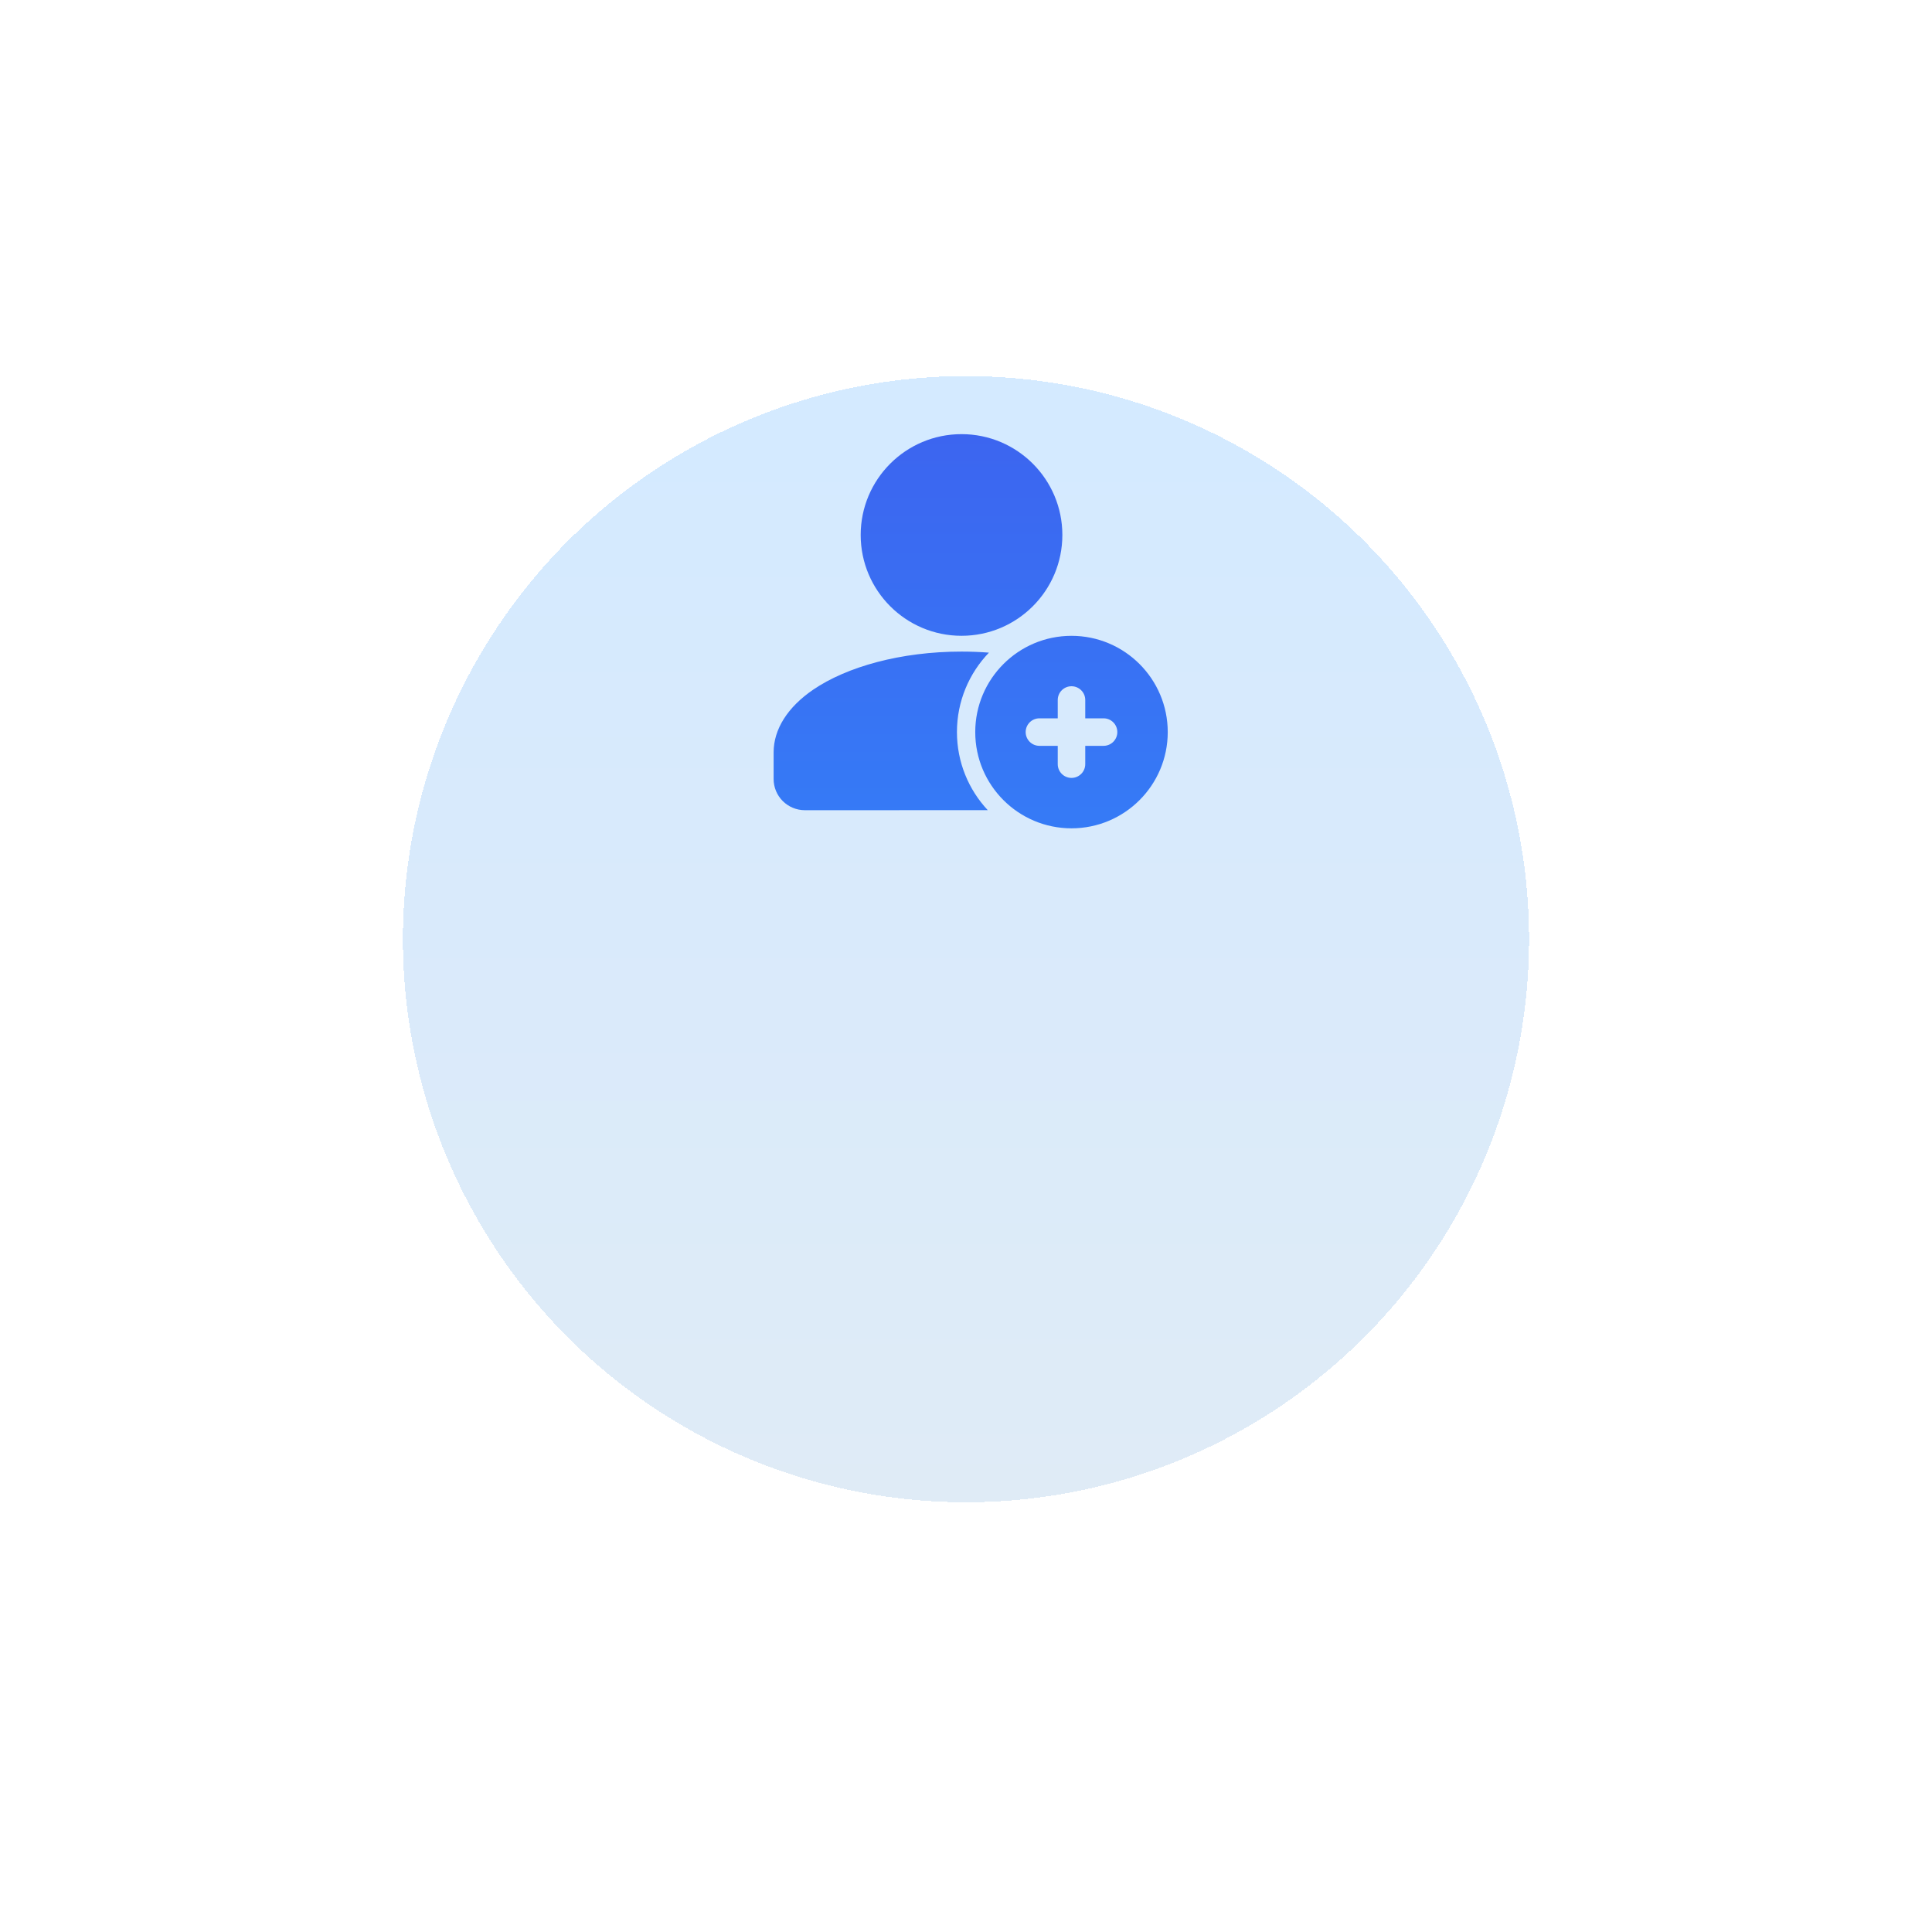
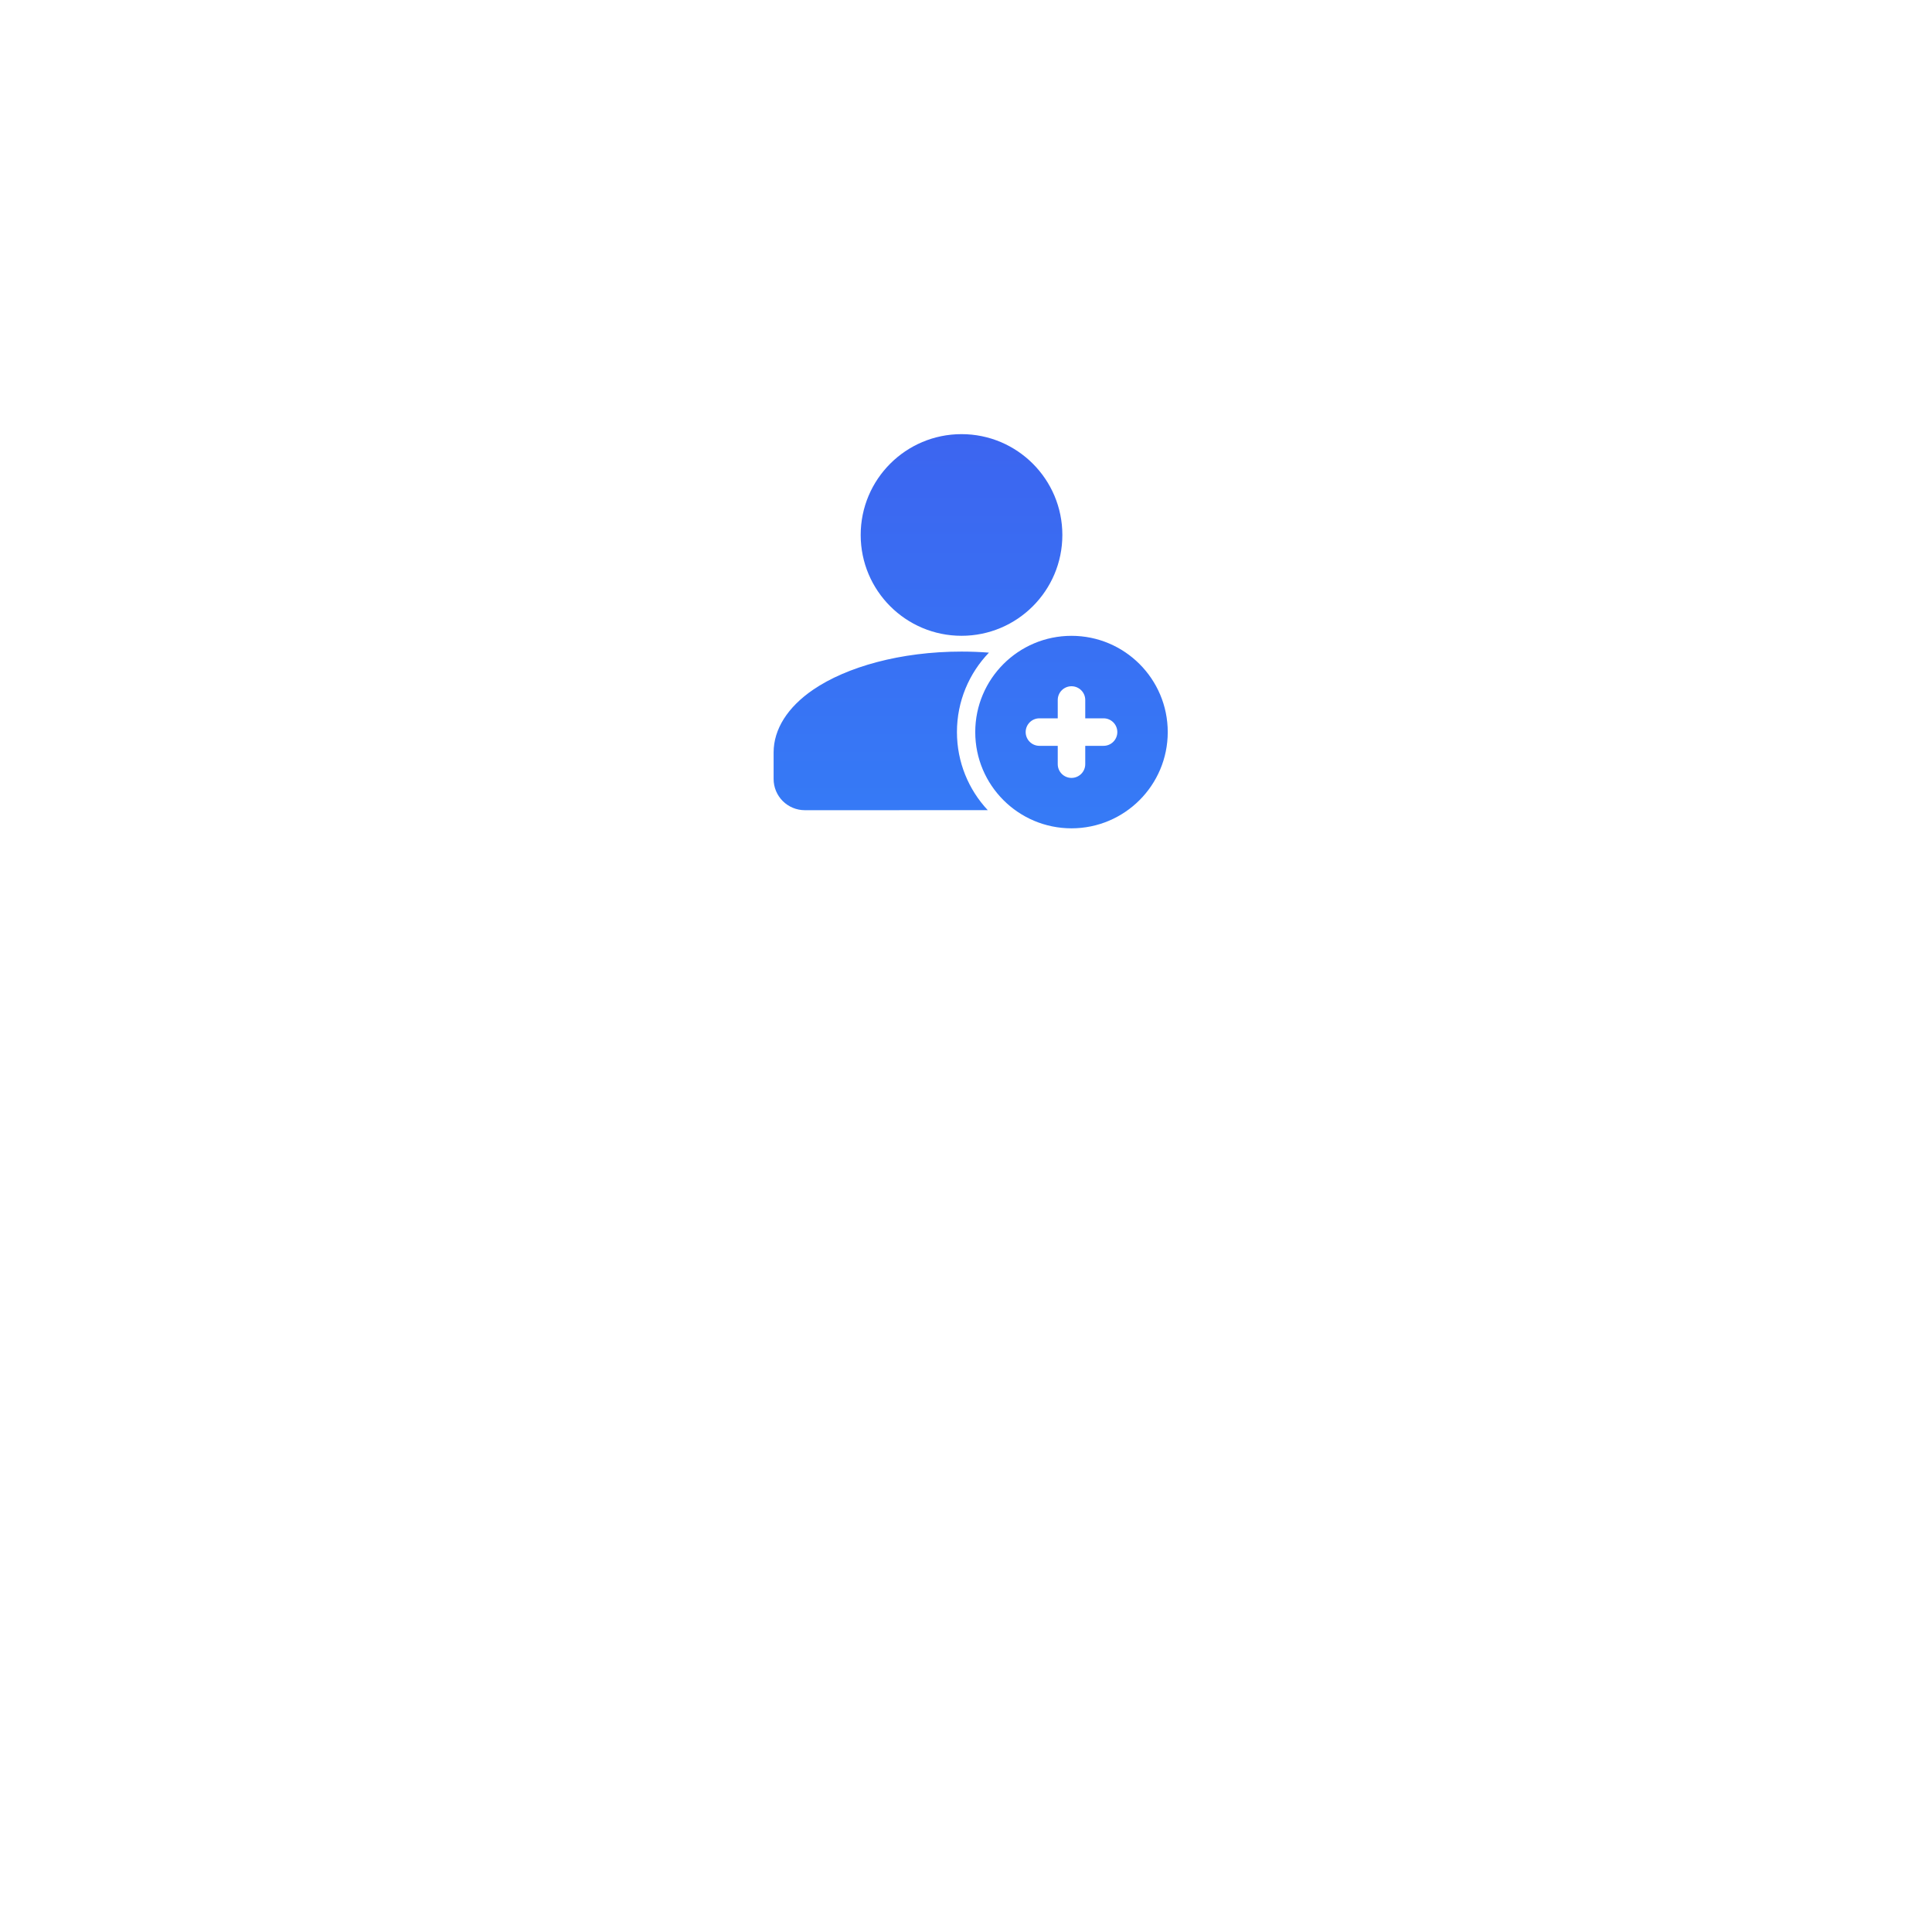
<svg xmlns="http://www.w3.org/2000/svg" width="173" height="173" viewBox="0 0 173 173" fill="none">
  <g filter="url(#filter0_dii_120_5867)">
-     <circle cx="86.498" cy="54" r="50.42" fill="url(#paint0_linear_120_5867)" shape-rendering="crispEdges" />
    <circle cx="86.498" cy="54" r="51.788" stroke="url(#paint1_linear_120_5867)" stroke-width="2.736" shape-rendering="crispEdges" />
  </g>
  <g filter="url(#filter1_d_120_5867)">
    <path fill-rule="evenodd" clip-rule="evenodd" d="M86.099 53.571C91.085 53.571 95.128 49.529 95.128 44.542C95.128 39.556 91.085 35.514 86.099 35.514C81.113 35.514 77.07 39.556 77.07 44.542C77.07 49.529 81.113 53.571 86.099 53.571ZM88.449 69.185C86.737 67.353 85.689 64.892 85.689 62.189C85.689 59.429 86.781 56.924 88.554 55.079C87.754 55.018 86.933 54.985 86.1 54.985C80.646 54.985 75.818 56.349 72.821 58.393C70.534 59.953 69.273 61.934 69.273 64.014V66.396C69.273 67.135 69.567 67.846 70.091 68.369C70.615 68.891 71.324 69.187 72.064 69.187L88.449 69.185ZM87.328 62.193C87.328 57.435 91.189 53.574 95.946 53.574C100.704 53.574 104.565 57.435 104.565 62.193C104.565 66.95 100.704 70.811 95.946 70.811C91.189 70.811 87.328 66.95 87.328 62.193ZM97.178 59.32V60.961H98.819C99.499 60.961 100.05 61.513 100.05 62.193C100.05 62.872 99.499 63.424 98.819 63.424H97.178V65.065C97.178 65.745 96.626 66.296 95.946 66.296C95.267 66.296 94.715 65.745 94.715 65.065V63.424H93.074C92.394 63.424 91.843 62.872 91.843 62.193C91.843 61.513 92.394 60.961 93.074 60.961H94.715V59.32C94.715 58.64 95.267 58.089 95.946 58.089C96.626 58.089 97.178 58.64 97.178 59.32Z" fill="url(#paint2_linear_120_5867)" />
  </g>
  <defs>
    <filter id="filter0_dii_120_5867" x="0.51" y="-7.365" width="171.98" height="180.189" filterUnits="userSpaceOnUse" color-interpolation-filters="sRGB">
      <feFlood flood-opacity="0" result="BackgroundImageFix" />
      <feColorMatrix in="SourceAlpha" type="matrix" values="0 0 0 0 0 0 0 0 0 0 0 0 0 0 0 0 0 0 127 0" result="hardAlpha" />
      <feOffset dy="32.834" />
      <feGaussianBlur stdDeviation="16.417" />
      <feComposite in2="hardAlpha" operator="out" />
      <feColorMatrix type="matrix" values="0 0 0 0 0.107 0 0 0 0 0.203 0 0 0 0 0.542 0 0 0 0.1 0" />
      <feBlend mode="normal" in2="BackgroundImageFix" result="effect1_dropShadow_120_5867" />
      <feBlend mode="normal" in="SourceGraphic" in2="effect1_dropShadow_120_5867" result="shape" />
      <feColorMatrix in="SourceAlpha" type="matrix" values="0 0 0 0 0 0 0 0 0 0 0 0 0 0 0 0 0 0 127 0" result="hardAlpha" />
      <feOffset dy="-8.208" />
      <feGaussianBlur stdDeviation="6.84" />
      <feComposite in2="hardAlpha" operator="arithmetic" k2="-1" k3="1" />
      <feColorMatrix type="matrix" values="0 0 0 0 1 0 0 0 0 1 0 0 0 0 1 0 0 0 0.8 0" />
      <feBlend mode="normal" in2="shape" result="effect2_innerShadow_120_5867" />
      <feColorMatrix in="SourceAlpha" type="matrix" values="0 0 0 0 0 0 0 0 0 0 0 0 0 0 0 0 0 0 127 0" result="hardAlpha" />
      <feOffset dy="5.472" />
      <feGaussianBlur stdDeviation="6.84" />
      <feComposite in2="hardAlpha" operator="arithmetic" k2="-1" k3="1" />
      <feColorMatrix type="matrix" values="0 0 0 0 1 0 0 0 0 1 0 0 0 0 1 0 0 0 1 0" />
      <feBlend mode="normal" in2="effect2_innerShadow_120_5867" result="effect3_innerShadow_120_5867" />
    </filter>
    <filter id="filter1_d_120_5867" x="62.551" y="32.152" width="48.738" height="48.742" filterUnits="userSpaceOnUse" color-interpolation-filters="sRGB">
      <feFlood flood-opacity="0" result="BackgroundImageFix" />
      <feColorMatrix in="SourceAlpha" type="matrix" values="0 0 0 0 0 0 0 0 0 0 0 0 0 0 0 0 0 0 127 0" result="hardAlpha" />
      <feOffset dy="3.361" />
      <feGaussianBlur stdDeviation="3.361" />
      <feComposite in2="hardAlpha" operator="out" />
      <feColorMatrix type="matrix" values="0 0 0 0 0.221 0 0 0 0 0.397 0 0 0 0 0.851 0 0 0 0.25 0" />
      <feBlend mode="normal" in2="BackgroundImageFix" result="effect1_dropShadow_120_5867" />
      <feBlend mode="normal" in="SourceGraphic" in2="effect1_dropShadow_120_5867" result="shape" />
    </filter>
    <linearGradient id="paint0_linear_120_5867" x1="78.313" y1="8.805" x2="78.313" y2="128.2" gradientUnits="userSpaceOnUse">
      <stop stop-color="#D4EAFF" />
      <stop offset="1" stop-color="#E2EBF4" />
    </linearGradient>
    <linearGradient id="paint1_linear_120_5867" x1="78.563" y1="-15.492" x2="78.563" y2="61.057" gradientUnits="userSpaceOnUse">
      <stop stop-color="white" />
      <stop offset="1" stop-color="white" stop-opacity="0" />
    </linearGradient>
    <linearGradient id="paint2_linear_120_5867" x1="86.919" y1="35.514" x2="86.919" y2="94.099" gradientUnits="userSpaceOnUse">
      <stop stop-color="#3C65F0" />
      <stop offset="1" stop-color="#3189FA" />
    </linearGradient>
  </defs>
</svg>